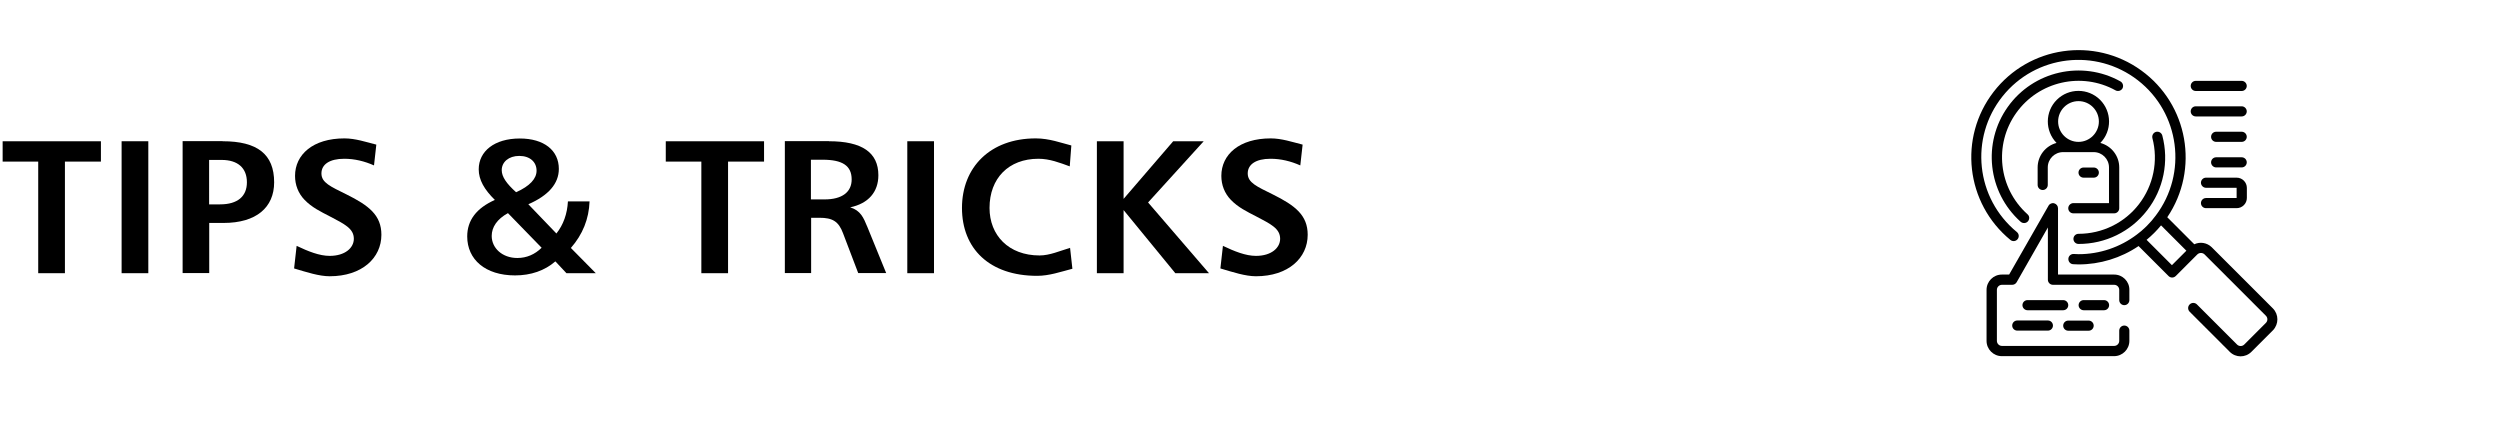
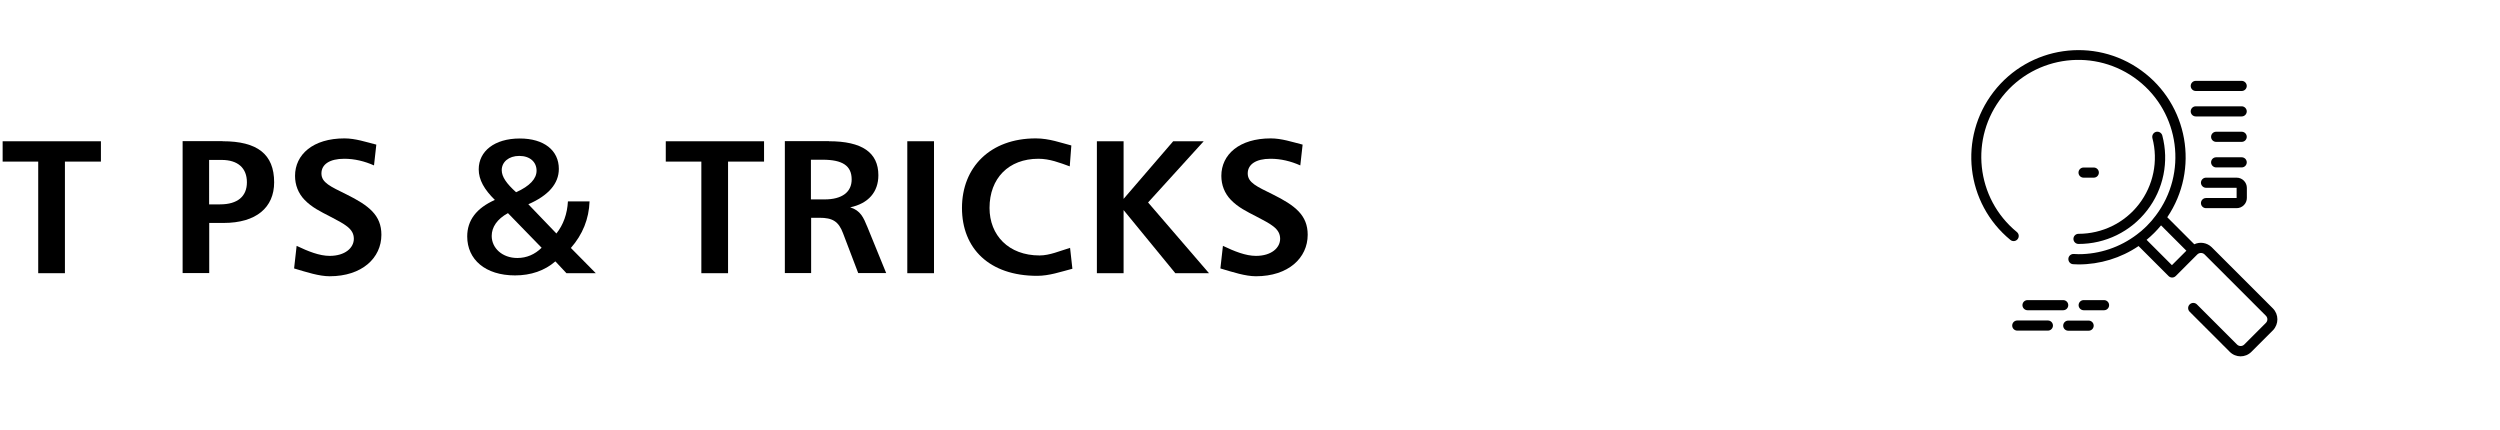
<svg xmlns="http://www.w3.org/2000/svg" version="1.1" id="Layer_1" x="0px" y="0px" viewBox="0 0 236.83 40.74" style="enable-background:new 0 0 236.83 40.74;" xml:space="preserve">
  <style type="text/css">
	.st0{fill:#FFFFFF;}
</style>
  <g>
    <rect x="-8.17" y="-21.26" class="st0" width="258" height="82" />
  </g>
  <g>
    <path d="M9.56,13.38v1.93H6.15v10.57H3.62V15.31H0.25v-1.93H9.56z" />
-     <path d="M14.05,13.38v12.5h-2.53v-12.5H14.05z" />
    <path d="M21.09,13.38c3.28,0,4.88,1.22,4.88,3.89c0,2.39-1.7,3.85-4.79,3.85h-1.36v4.75H17.3v-12.5H21.09z M19.82,19.36h1.03   c1.66,0,2.54-0.76,2.54-2.09c0-1.35-0.85-2.12-2.4-2.12h-1.18V19.36z" />
    <path d="M35.43,15.67c-0.9-0.4-1.84-0.63-2.82-0.63c-1.4,0-2.16,0.54-2.16,1.39c0,0.88,0.87,1.24,2.36,1.98   c2.14,1.06,3.32,1.98,3.32,3.83c0,2.2-1.84,3.93-4.9,3.93c-1,0-2.16-0.38-3.37-0.74l0.24-2.14c1.09,0.52,2.16,0.95,3.13,0.95   c1.46,0,2.29-0.76,2.29-1.62c0-0.97-0.88-1.39-2.27-2.12c-0.87-0.45-1.71-0.85-2.4-1.57c-0.59-0.61-0.9-1.4-0.9-2.27   c0-2.02,1.7-3.55,4.68-3.55c1.03,0,2.03,0.34,3.02,0.59L35.43,15.67z" />
    <path d="M52.71,22.12c0.66-0.83,1.03-1.87,1.09-3.04h2.05c-0.06,1.66-0.65,3.13-1.77,4.41l2.36,2.39h-2.78l-1.05-1.12   c-1.01,0.88-2.32,1.33-3.82,1.33c-2.82,0-4.53-1.51-4.53-3.69c0-1.53,0.87-2.68,2.62-3.46c-1.01-0.99-1.53-1.91-1.53-2.9   c0-1.71,1.49-2.92,3.89-2.92c2.3,0,3.7,1.13,3.7,2.88c0,1.39-0.98,2.52-2.89,3.35L52.71,22.12z M46.58,22.35   c0,1.15,1,2.09,2.43,2.09c0.88,0,1.66-0.34,2.3-0.97l-3.19-3.28C47.09,20.75,46.58,21.52,46.58,22.35z M50.83,16.17   c0-0.81-0.61-1.4-1.64-1.4c-1,0-1.66,0.58-1.66,1.35c0,0.63,0.46,1.28,1.36,2.09C50.19,17.63,50.83,16.93,50.83,16.17z" />
    <path d="M72.38,13.38v1.93h-3.41v10.57h-2.53V15.31h-3.37v-1.93H72.38z" />
    <path d="M78.53,13.38c3.12,0,4.68,1.06,4.68,3.22c0,1.58-0.94,2.68-2.67,3.04c0.98,0.31,1.25,0.94,1.64,1.89l1.77,4.34h-2.65   l-1.44-3.78c-0.42-1.13-1.01-1.46-2.23-1.46h-0.79v5.24h-2.49v-12.5H78.53z M76.83,18.89h1.29c1.66,0,2.56-0.7,2.56-1.89   c0-1.31-0.88-1.87-2.75-1.87h-1.11V18.89z" />
    <path d="M88.48,13.38v12.5h-2.53v-12.5H88.48z" />
    <path d="M101.34,15.76c-0.94-0.34-1.9-0.72-2.97-0.72c-2.82,0-4.63,1.85-4.63,4.66c0,2.59,1.81,4.5,4.74,4.5   c0.96,0,1.92-0.43,2.89-0.72l0.22,1.98c-1.12,0.29-2.19,0.67-3.34,0.67c-4.53,0-7.12-2.59-7.12-6.43c0-3.85,2.67-6.59,6.99-6.59   c1.29,0,2.41,0.43,3.37,0.67L101.34,15.76z" />
    <path d="M106.44,13.38v5.46l4.7-5.46h2.89l-5.27,5.8l5.77,6.7h-3.19l-4.9-5.98v5.98h-2.53v-12.5H106.44z" />
    <path d="M123.18,15.67c-0.9-0.4-1.84-0.63-2.82-0.63c-1.4,0-2.16,0.54-2.16,1.39c0,0.88,0.87,1.24,2.36,1.98   c2.14,1.06,3.32,1.98,3.32,3.83c0,2.2-1.84,3.93-4.9,3.93c-1,0-2.16-0.38-3.37-0.74l0.24-2.14c1.09,0.52,2.16,0.95,3.13,0.95   c1.46,0,2.29-0.76,2.29-1.62c0-0.97-0.88-1.39-2.27-2.12c-0.87-0.45-1.71-0.85-2.4-1.57c-0.59-0.61-0.9-1.4-0.9-2.27   c0-2.02,1.7-3.55,4.68-3.55c1.03,0,2.03,0.34,3.02,0.59L123.18,15.67z" />
  </g>
-   <path d="M195.93,19.73c0,0.27,0.22,0.48,0.48,0.48h3.87c0.27,0,0.48-0.22,0.48-0.48v-3.87c0-1.09-0.74-2.04-1.79-2.32  c1.11-1.14,1.1-2.96-0.03-4.09c-1.13-1.12-2.96-1.12-4.09,0c-1.13,1.12-1.14,2.95-0.03,4.09c-1.05,0.28-1.79,1.23-1.79,2.32v1.66  c0,0.27,0.22,0.48,0.48,0.48c0.27,0,0.48-0.22,0.48-0.48v-1.66c0-0.8,0.65-1.45,1.45-1.45h2.9c0.8,0,1.45,0.65,1.45,1.45v3.38h-3.38  C196.15,19.25,195.93,19.46,195.93,19.73z M196.9,9.58c1.07,0,1.93,0.87,1.93,1.93s-0.87,1.93-1.93,1.93  c-1.07,0-1.93-0.87-1.93-1.93S195.83,9.58,196.9,9.58z" />
  <path d="M198.35,16.83c0.27,0,0.48-0.22,0.48-0.48c0-0.27-0.22-0.48-0.48-0.48h-0.97c-0.27,0-0.48,0.22-0.48,0.48  c0,0.27,0.22,0.48,0.48,0.48H198.35z" />
  <path d="M215.32,29.22l-5.81-5.81c-0.44-0.42-1.09-0.53-1.64-0.27l-2.56-2.56c3.07-4.54,1.98-10.7-2.47-13.91  c-4.44-3.21-10.63-2.31-13.98,2.03c-3.35,4.34-2.65,10.55,1.59,14.03c0.21,0.17,0.51,0.14,0.68-0.07c0.17-0.21,0.14-0.51-0.07-0.68  c-3.89-3.19-4.5-8.91-1.36-12.85c3.14-3.93,8.85-4.61,12.83-1.52c3.97,3.09,4.72,8.8,1.69,12.81c-0.12,0.15-0.23,0.3-0.36,0.45  c-0.01,0.01-0.02,0.02-0.03,0.04c-0.28,0.32-0.58,0.63-0.91,0.91c-0.02,0.01-0.03,0.03-0.04,0.04c-0.15,0.12-0.29,0.24-0.44,0.35  c-1.59,1.21-3.53,1.87-5.53,1.87c-0.15,0-0.31-0.01-0.46-0.02c-0.27-0.01-0.5,0.19-0.51,0.46c-0.01,0.27,0.19,0.5,0.46,0.51  c0.17,0.01,0.34,0.02,0.51,0.02c2.02,0,4-0.6,5.68-1.74l2.84,2.84c0.19,0.19,0.49,0.19,0.68,0l2.05-2.05c0.19-0.18,0.49-0.18,0.68,0  l5.81,5.81c0.19,0.19,0.19,0.49,0,0.68l-2.05,2.05c-0.09,0.09-0.21,0.14-0.34,0.14c-0.13,0-0.25-0.05-0.34-0.14l-3.81-3.81  c-0.19-0.18-0.49-0.18-0.68,0.01c-0.19,0.19-0.19,0.49-0.01,0.68l3.81,3.81c0.57,0.57,1.48,0.57,2.05,0l2.05-2.05  C215.88,30.7,215.88,29.79,215.32,29.22L215.32,29.22z M204.72,21.35l2.4,2.4l-1.37,1.37l-2.4-2.4  C203.85,22.31,204.31,21.85,204.72,21.35z" />
  <path d="M196.9,22.15c-0.27,0-0.48,0.22-0.48,0.48c0,0.27,0.22,0.48,0.48,0.48c2.54,0.01,4.95-1.17,6.5-3.18  c1.56-2.01,2.09-4.63,1.44-7.09c-0.07-0.26-0.33-0.41-0.59-0.35c-0.26,0.07-0.41,0.33-0.35,0.59c0.57,2.17,0.1,4.48-1.27,6.26  C201.26,21.12,199.14,22.15,196.9,22.15z" />
-   <path d="M200.87,7.71c-3.65-2.03-8.25-0.98-10.67,2.42c-2.42,3.4-1.9,8.08,1.21,10.87c0.13,0.12,0.31,0.16,0.48,0.11  c0.17-0.05,0.29-0.19,0.33-0.36c0.04-0.17-0.02-0.35-0.16-0.46c-2.74-2.46-3.2-6.59-1.06-9.59c2.14-3,6.19-3.92,9.41-2.14  c0.23,0.13,0.53,0.04,0.66-0.19C201.19,8.13,201.1,7.84,200.87,7.71z" />
  <path d="M191.1,30.36c-0.27,0-0.48,0.22-0.48,0.48c0,0.27,0.22,0.48,0.48,0.48h2.9c0.27,0,0.48-0.22,0.48-0.48  c0-0.27-0.22-0.48-0.48-0.48H191.1z" />
-   <path d="M200.28,26.01h-5.32v-6.28c0-0.22-0.15-0.41-0.36-0.47c-0.21-0.06-0.44,0.04-0.54,0.23l-3.73,6.52h-0.69  c-0.8,0-1.45,0.65-1.45,1.45v4.83c0,0.8,0.65,1.45,1.45,1.45h10.63c0.8,0,1.45-0.65,1.45-1.45v-0.97c0-0.27-0.22-0.48-0.48-0.48  c-0.27,0-0.48,0.22-0.48,0.48v0.97c0,0.27-0.22,0.48-0.48,0.48h-10.63c-0.27,0-0.48-0.22-0.48-0.48v-4.83  c0-0.27,0.22-0.48,0.48-0.48h0.97c0.17,0,0.33-0.09,0.42-0.24l2.96-5.19v4.95c0,0.27,0.22,0.48,0.48,0.48h5.8  c0.27,0,0.48,0.22,0.48,0.48v0.97c0,0.27,0.22,0.48,0.48,0.48c0.27,0,0.48-0.22,0.48-0.48v-0.97  C201.73,26.66,201.08,26.01,200.28,26.01z" />
  <path d="M195.93,28.91c0-0.27-0.22-0.48-0.48-0.48h-3.38c-0.27,0-0.48,0.22-0.48,0.48s0.22,0.48,0.48,0.48h3.38  C195.71,29.39,195.93,29.18,195.93,28.91z" />
  <path d="M199.8,28.91c0-0.27-0.22-0.48-0.48-0.48h-1.93c-0.27,0-0.48,0.22-0.48,0.48s0.22,0.48,0.48,0.48h1.93  C199.58,29.39,199.8,29.18,199.8,28.91z" />
  <path d="M195.93,31.33h1.93c0.27,0,0.48-0.22,0.48-0.48c0-0.27-0.22-0.48-0.48-0.48h-1.93c-0.27,0-0.48,0.22-0.48,0.48  C195.45,31.11,195.66,31.33,195.93,31.33z" />
  <path d="M208.01,8.62h4.35c0.27,0,0.48-0.22,0.48-0.48s-0.22-0.48-0.48-0.48h-4.35c-0.27,0-0.48,0.22-0.48,0.48  S207.74,8.62,208.01,8.62z" />
  <path d="M208.01,11.03h4.35c0.27,0,0.48-0.22,0.48-0.48s-0.22-0.48-0.48-0.48h-4.35c-0.27,0-0.48,0.22-0.48,0.48  S207.74,11.03,208.01,11.03z" />
  <path d="M212.36,12.48h-2.42c-0.27,0-0.48,0.22-0.48,0.48c0,0.27,0.22,0.48,0.48,0.48h2.42c0.27,0,0.48-0.22,0.48-0.48  C212.84,12.7,212.63,12.48,212.36,12.48z" />
  <path d="M212.36,14.9h-2.42c-0.27,0-0.48,0.22-0.48,0.48s0.22,0.48,0.48,0.48h2.42c0.27,0,0.48-0.22,0.48-0.48  S212.63,14.9,212.36,14.9z" />
  <path d="M208.98,18.76c-0.27,0-0.48,0.22-0.48,0.48c0,0.27,0.22,0.48,0.48,0.48h2.9c0.53,0,0.97-0.43,0.97-0.97V17.8  c0-0.53-0.43-0.97-0.97-0.97h-2.9c-0.27,0-0.48,0.22-0.48,0.48s0.22,0.48,0.48,0.48h2.9v0.97H208.98z" />
</svg>